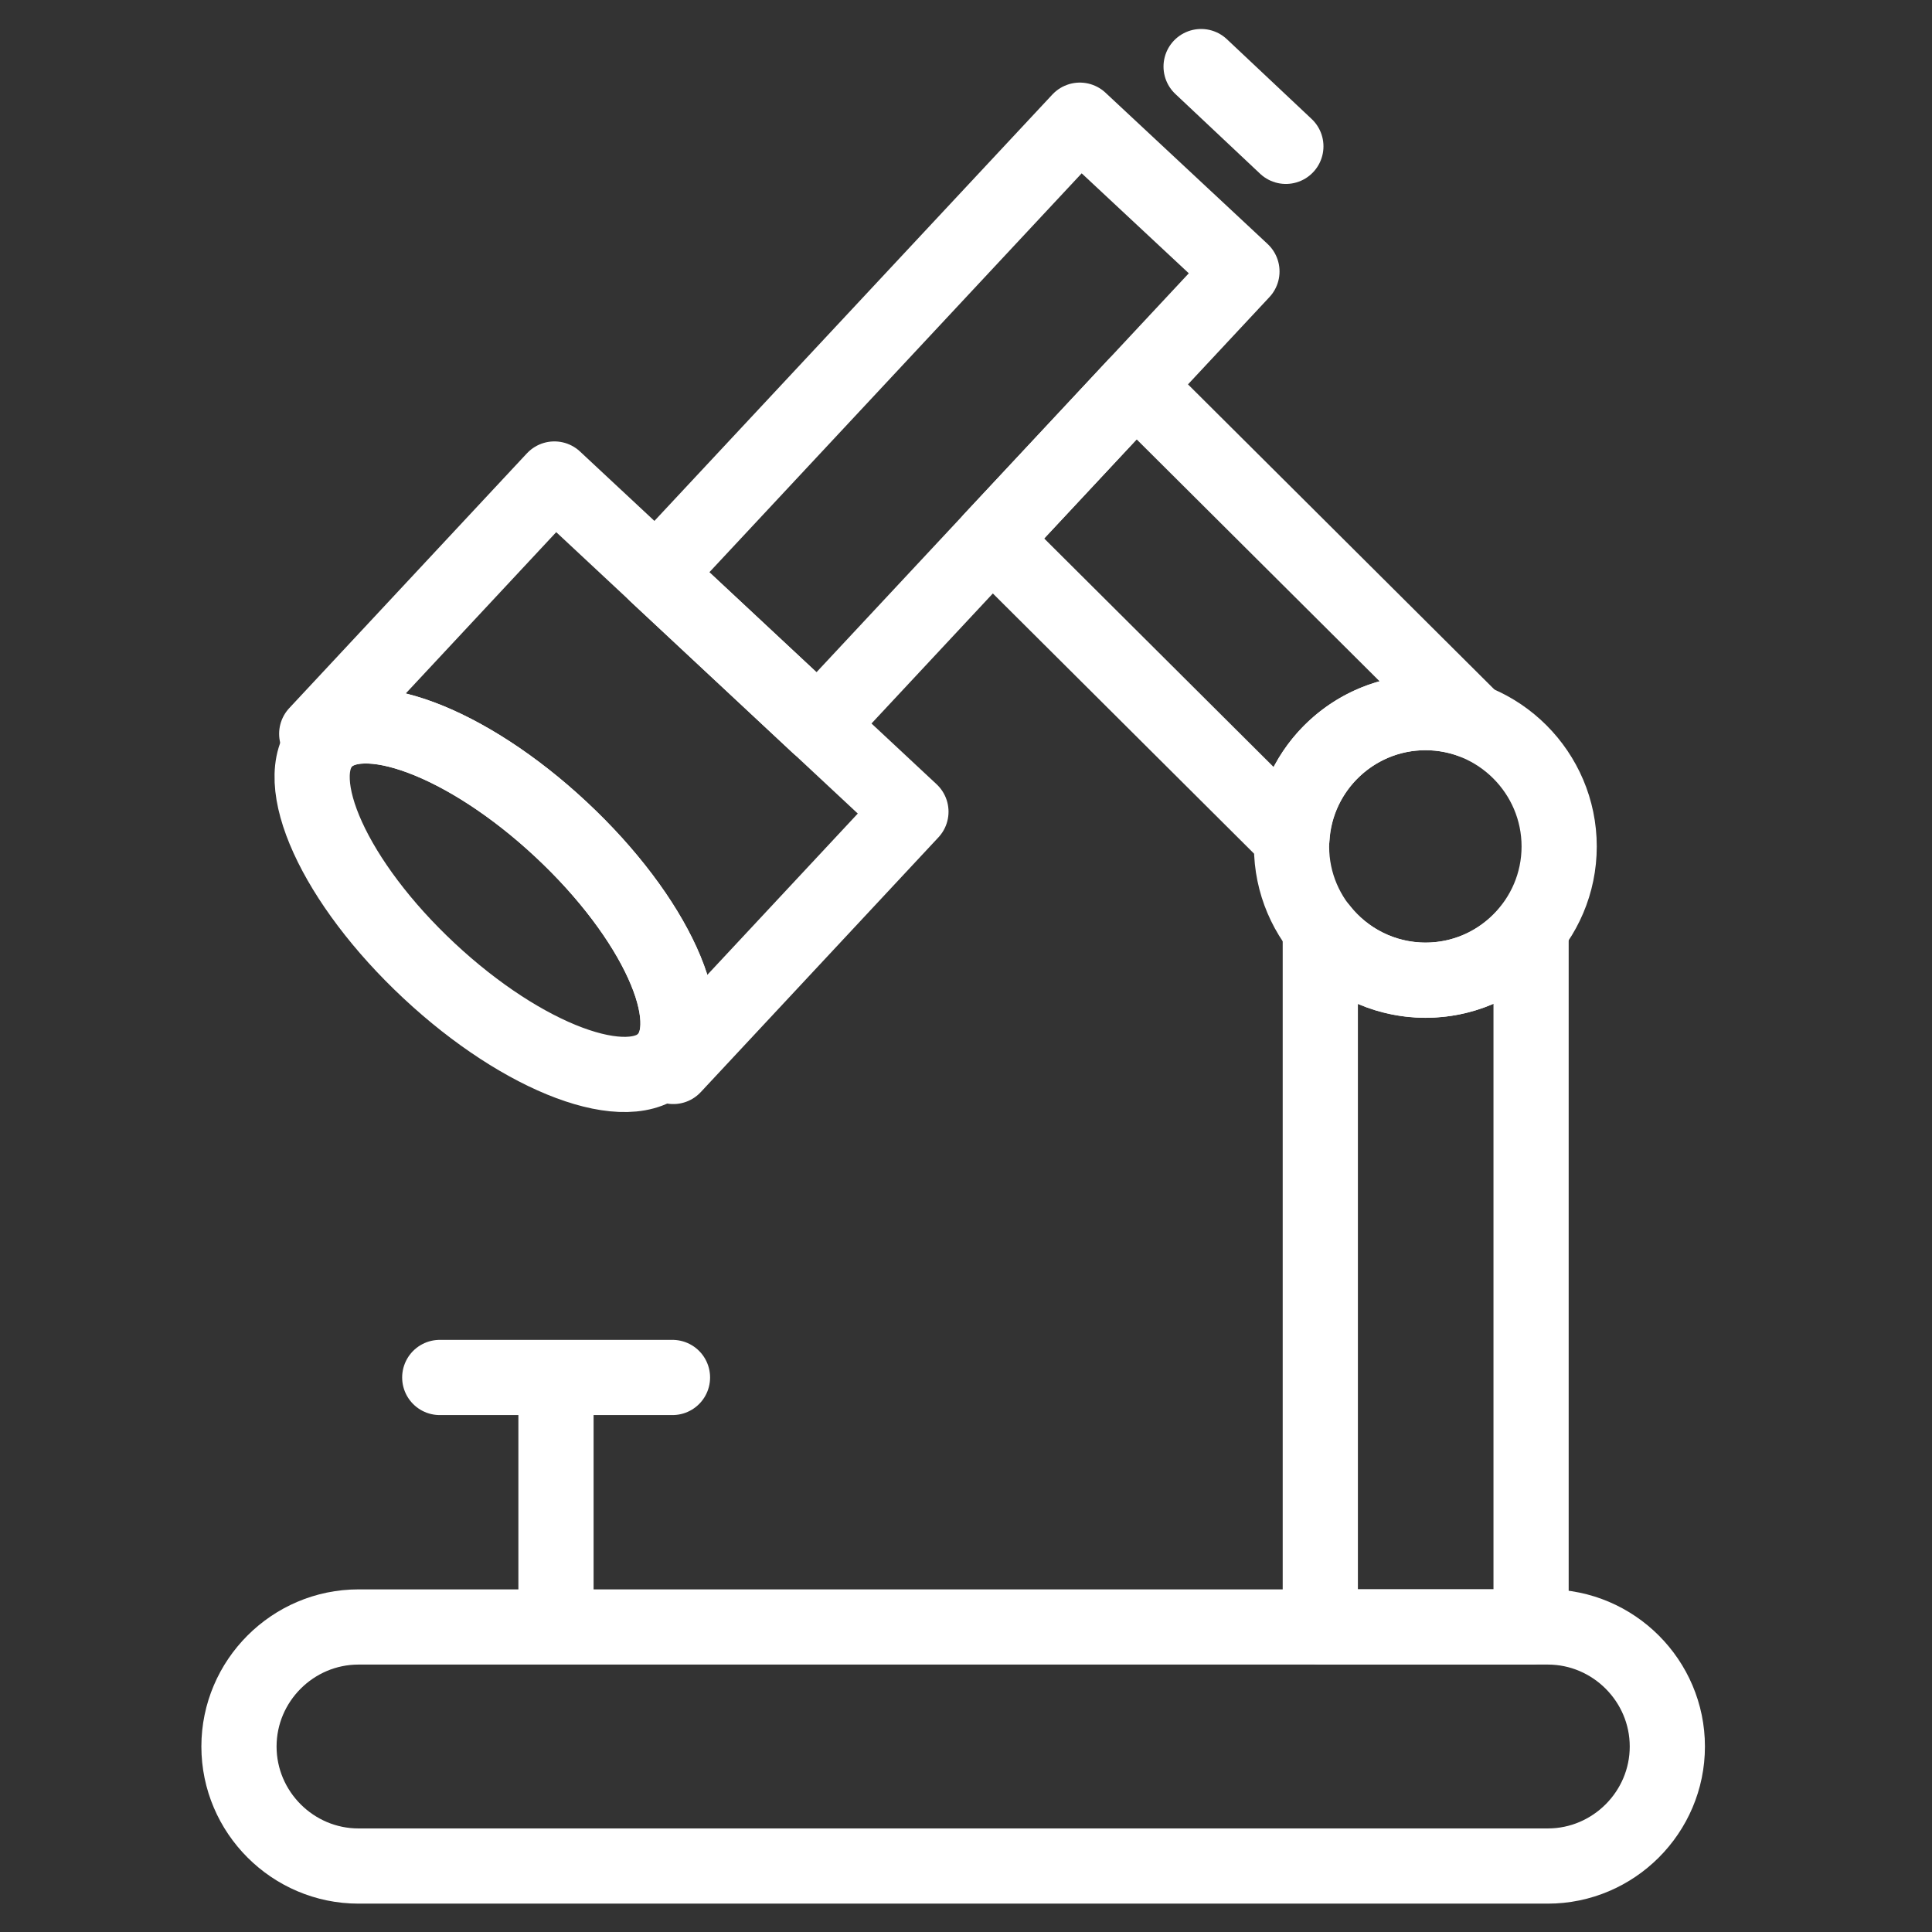
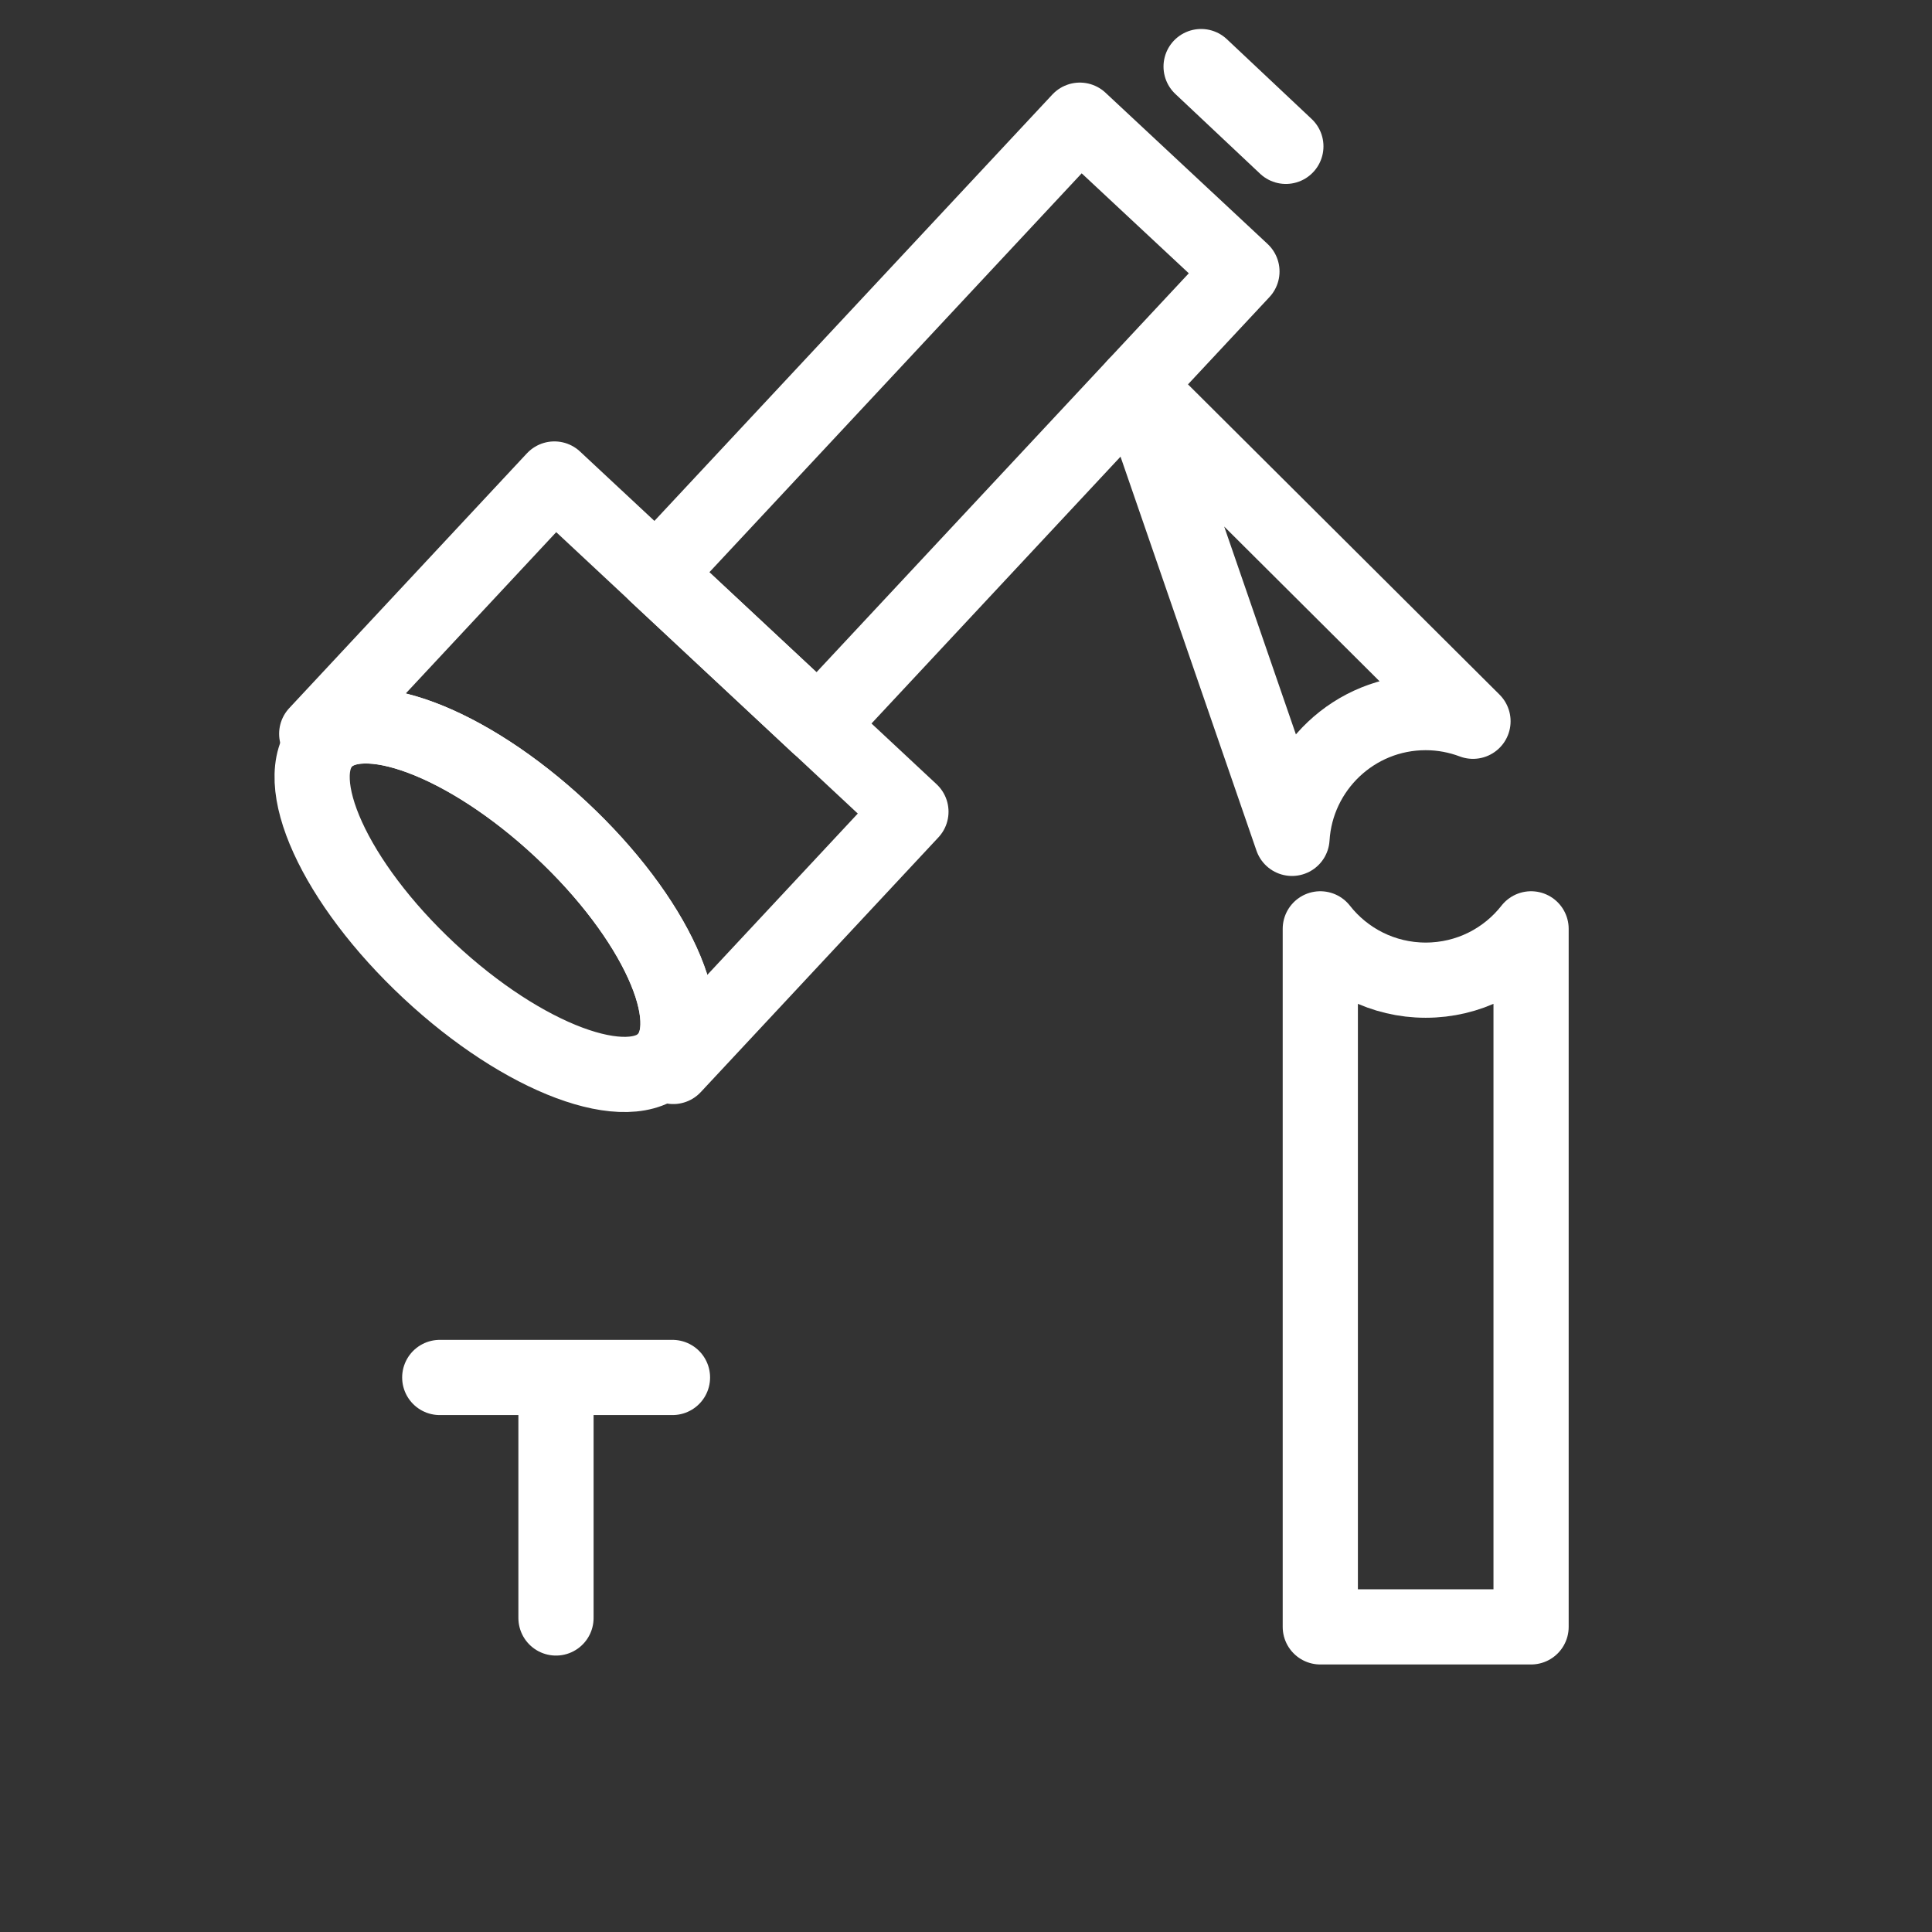
<svg xmlns="http://www.w3.org/2000/svg" width="91" height="91" viewBox="0 0 91 91" fill="none">
  <rect x="0" y="0" width="91" height="91" fill="#333333" stroke="none" />
-   <path d="M16.886 76.633H72.904C76 76.633 78.534 79.168 78.534 82.263C78.534 85.359 76 87.893 72.904 87.893H16.886C13.791 87.893 11.256 85.359 11.256 82.263C11.256 79.166 13.791 76.633 16.886 76.633Z" stroke="white" stroke-width="3.542" stroke-miterlimit="10" stroke-linecap="round" stroke-linejoin="round" />
-   <path d="M67.139 46.17C70.606 46.17 73.439 43.341 73.439 39.87C73.439 36.398 70.606 33.565 67.139 33.565C63.668 33.565 60.834 36.398 60.834 39.87C60.834 43.341 63.668 46.17 67.139 46.17Z" stroke="white" stroke-width="3.542" stroke-miterlimit="10" stroke-linecap="round" stroke-linejoin="round" />
  <path d="M50.862 5.661L30.908 27.041L38.543 34.167L58.497 12.786L50.862 5.661Z" stroke="white" stroke-width="3.542" stroke-miterlimit="10" stroke-linecap="round" stroke-linejoin="round" />
  <path d="M26.112 22.562L42.906 38.233L31.712 50.232L31.352 49.898C33.067 48.06 30.863 43.206 26.421 39.065C21.986 34.923 16.994 33.058 15.278 34.897L14.918 34.563L26.112 22.562Z" stroke="white" stroke-width="3.542" stroke-miterlimit="10" stroke-linecap="round" stroke-linejoin="round" />
  <path d="M26.426 39.067C30.866 43.209 33.072 48.062 31.357 49.901C29.641 51.739 24.649 49.871 20.214 45.728C15.774 41.586 13.568 36.738 15.283 34.9C16.999 33.061 21.991 34.926 26.426 39.067Z" stroke="white" stroke-width="3.542" stroke-miterlimit="10" stroke-linecap="round" stroke-linejoin="round" />
  <path d="M72.116 43.75V76.628H62.188V43.75C63.342 45.223 65.139 46.167 67.153 46.167C69.168 46.167 70.961 45.225 72.116 43.75Z" stroke="white" stroke-width="3.542" stroke-miterlimit="10" stroke-linecap="round" stroke-linejoin="round" />
-   <path d="M53.493 18.151L69.38 33.972C68.684 33.71 67.934 33.564 67.15 33.564C63.796 33.564 61.056 36.187 60.855 39.488L46.719 25.408L53.493 18.151Z" stroke="white" stroke-width="3.542" stroke-miterlimit="10" stroke-linecap="round" stroke-linejoin="round" />
+   <path d="M53.493 18.151L69.38 33.972C68.684 33.71 67.934 33.564 67.15 33.564C63.796 33.564 61.056 36.187 60.855 39.488L53.493 18.151Z" stroke="white" stroke-width="3.542" stroke-miterlimit="10" stroke-linecap="round" stroke-linejoin="round" />
  <path d="M26.188 65.247V76.209" stroke="white" stroke-width="3.542" stroke-miterlimit="10" stroke-linecap="round" stroke-linejoin="round" />
  <path d="M20.713 64.881H31.675" stroke="white" stroke-width="3.542" stroke-miterlimit="10" stroke-linecap="round" stroke-linejoin="round" />
  <path d="M56.574 3.136L60.566 6.893" stroke="white" stroke-width="3.542" stroke-miterlimit="10" stroke-linecap="round" stroke-linejoin="round" />
</svg>